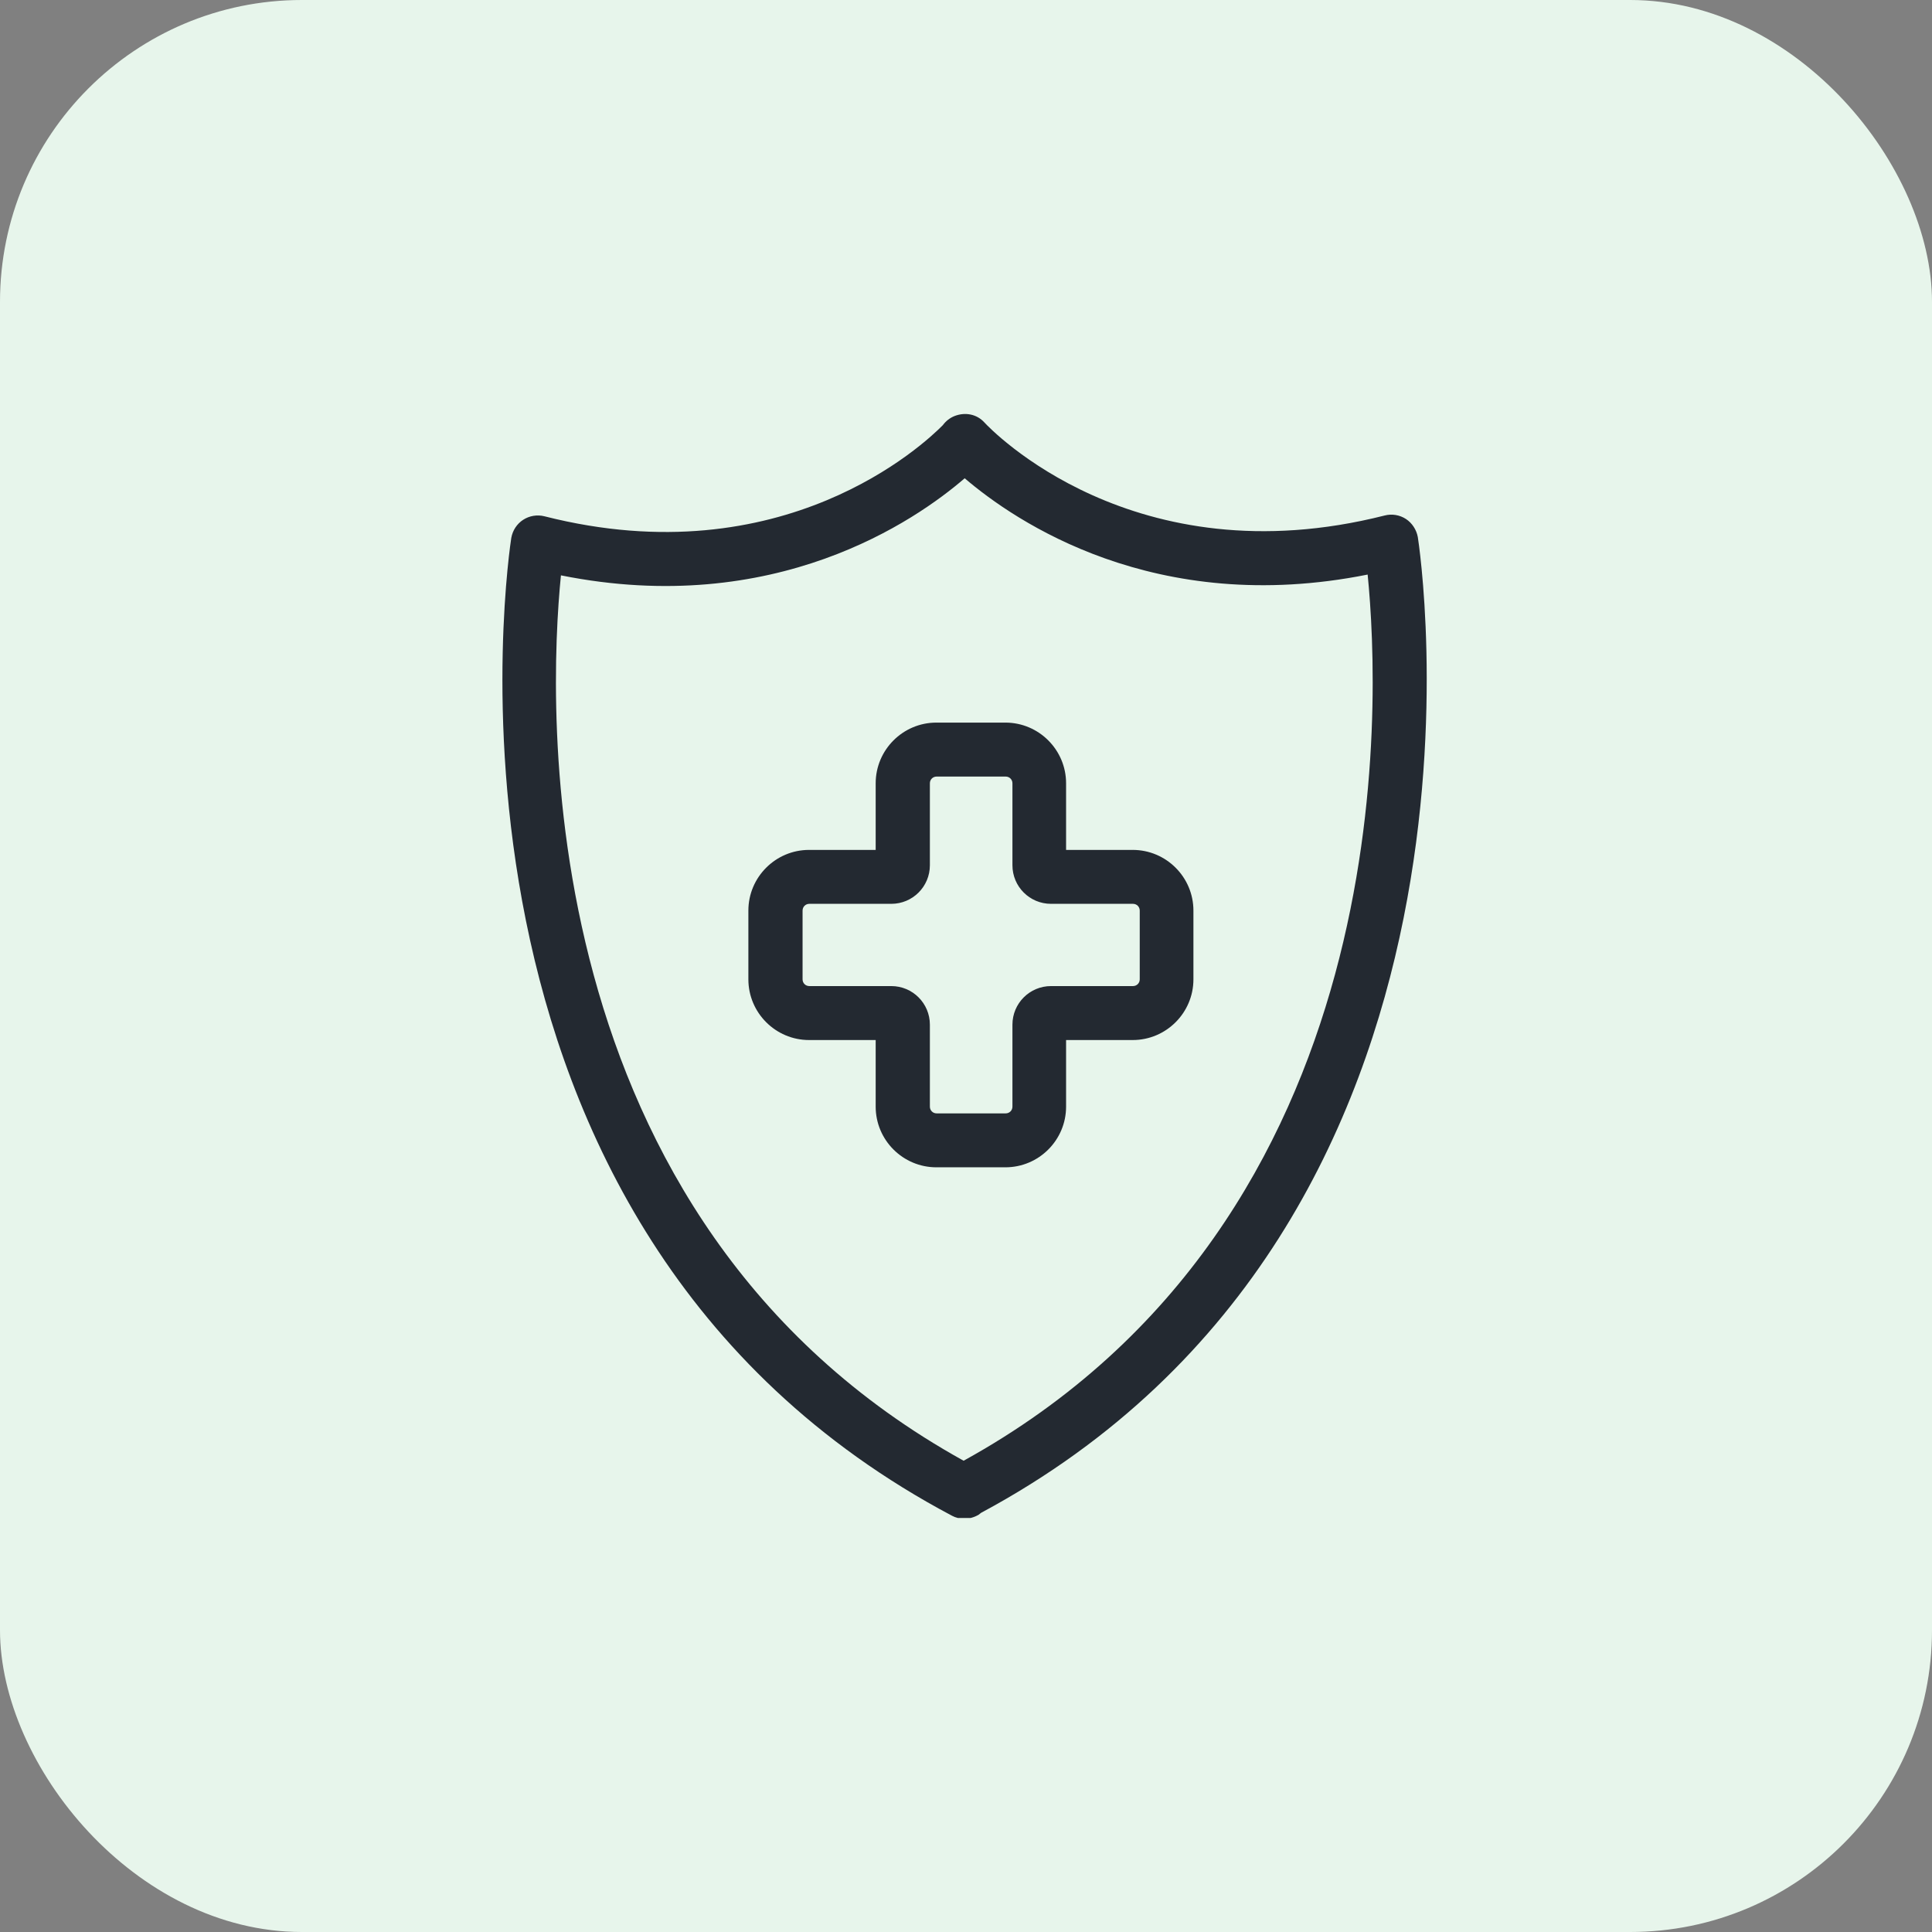
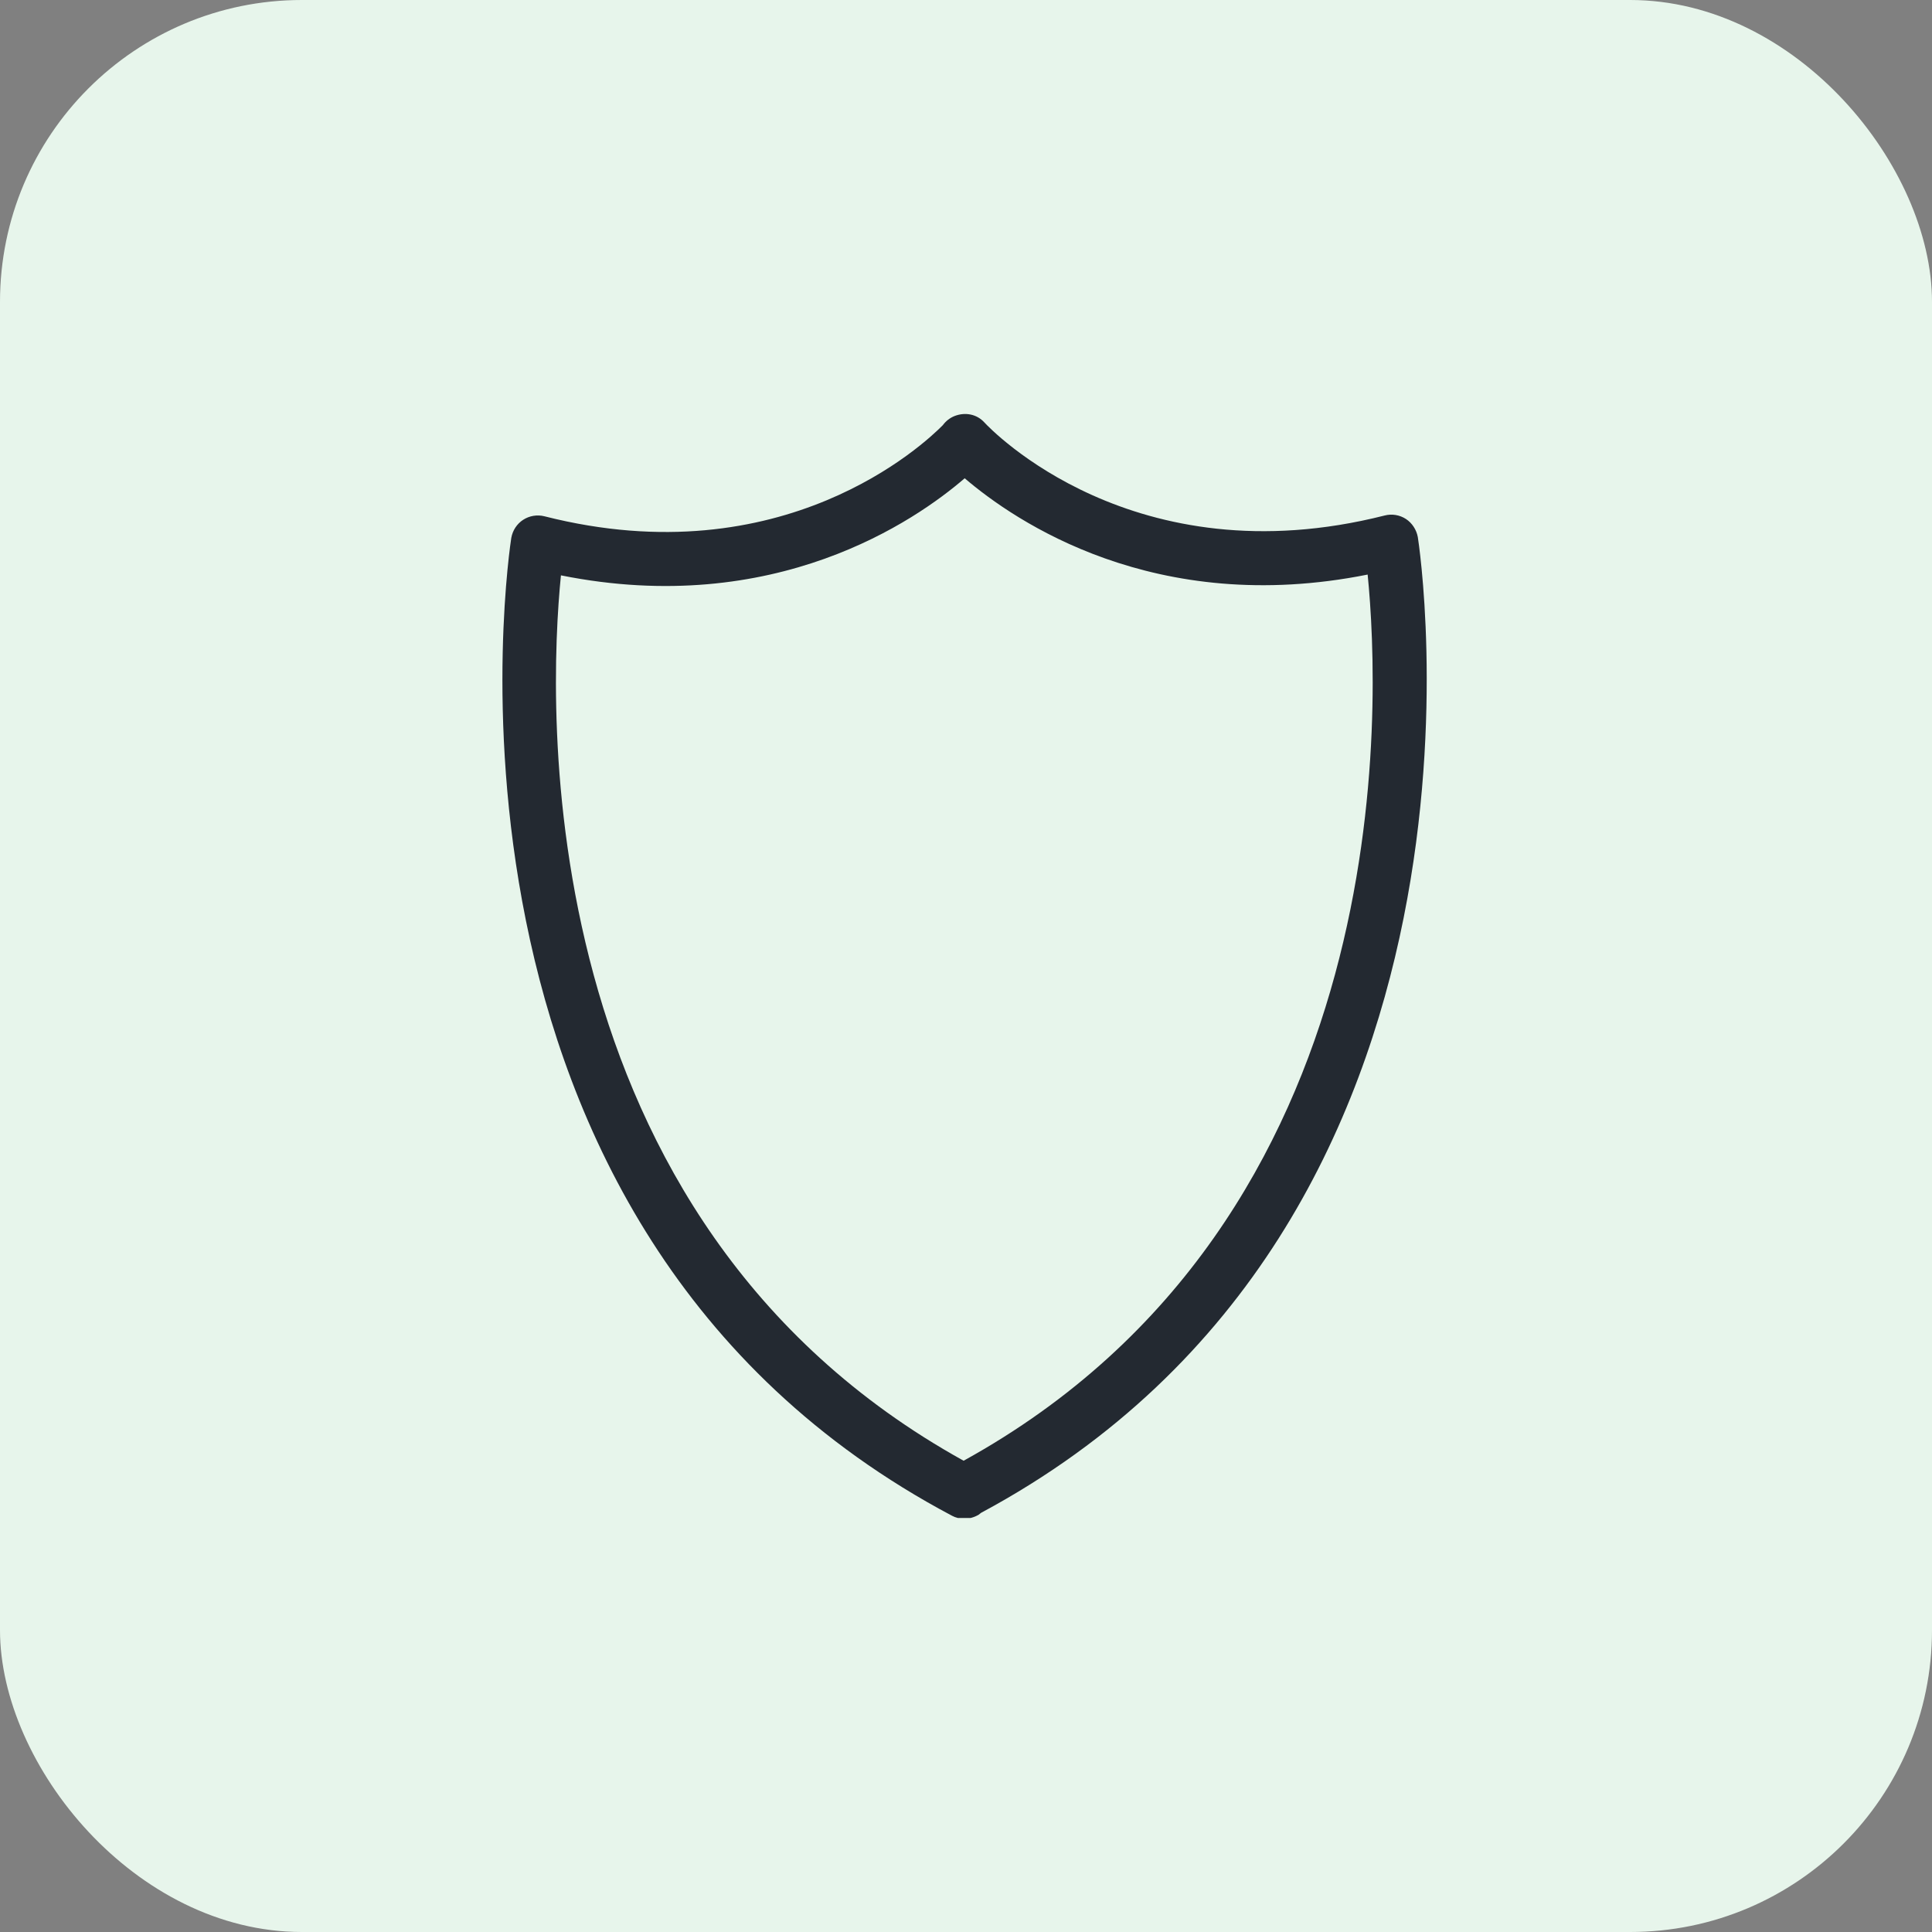
<svg xmlns="http://www.w3.org/2000/svg" width="56" height="56" viewBox="0 0 56 56" fill="none">
  <rect x="0" y="0" width="56" height="56" fill="#808080" stroke="none" />
  <rect width="56" height="56" rx="8.75" fill="#E7F5EB" />
  <g clip-path="url(#clip0_1027_565)">
-     <path d="M29.142 33.835H27.141C26.172 33.835 25.382 33.046 25.382 32.077V30.146H23.451C22.482 30.146 21.692 29.356 21.692 28.387V26.394C21.692 25.424 22.482 24.635 23.451 24.635H25.382V22.704C25.382 21.735 26.172 20.945 27.141 20.945H29.142C30.112 20.945 30.901 21.735 30.901 22.704V24.635H32.832C33.802 24.635 34.592 25.424 34.592 26.394V28.387C34.592 29.356 33.802 30.146 32.832 30.146H30.901V32.077C30.901 33.046 30.112 33.835 29.142 33.835ZM23.459 26.198C23.349 26.198 23.263 26.284 23.263 26.394V28.387C23.263 28.496 23.349 28.582 23.459 28.582H25.835C26.453 28.582 26.953 29.083 26.953 29.7V32.077C26.953 32.186 27.039 32.272 27.149 32.272H29.15C29.26 32.272 29.346 32.186 29.346 32.077V29.7C29.346 29.083 29.846 28.582 30.464 28.582H32.84C32.95 28.582 33.036 28.496 33.036 28.387V26.394C33.036 26.284 32.95 26.198 32.84 26.198H30.464C29.846 26.198 29.346 25.698 29.346 25.08V22.704C29.346 22.595 29.26 22.509 29.15 22.509H27.149C27.039 22.509 26.953 22.595 26.953 22.704V25.08C26.953 25.698 26.453 26.198 25.835 26.198H23.459Z" fill="#232931" />
    <path d="M27.939 44.021C27.821 44.021 27.696 43.99 27.595 43.935C11.724 35.524 14.789 15.794 14.82 15.591C14.859 15.372 14.984 15.184 15.164 15.067C15.344 14.95 15.57 14.911 15.782 14.965C22.708 16.724 26.805 12.855 27.329 12.323C27.415 12.206 27.532 12.112 27.673 12.057C27.978 11.94 28.314 12.003 28.533 12.245C28.705 12.433 32.856 16.787 40.135 14.942C40.346 14.887 40.572 14.926 40.752 15.043C40.932 15.161 41.057 15.356 41.096 15.567C41.127 15.763 44.184 35.399 28.439 43.849C28.415 43.864 28.392 43.888 28.369 43.904C28.236 43.982 28.095 44.021 27.946 44.021H27.939ZM16.259 16.677C15.891 20.351 15.266 35.328 27.931 42.34C40.658 35.321 40.009 20.328 39.642 16.654C33.474 17.889 29.416 15.106 27.962 13.863C26.539 15.09 22.458 17.92 16.259 16.677Z" fill="#232931" />
  </g>
  <defs>
    <clipPath id="clip0_1027_565">
      <rect width="32" height="32" fill="white" transform="translate(12 12)" />
    </clipPath>
  </defs>
</svg>